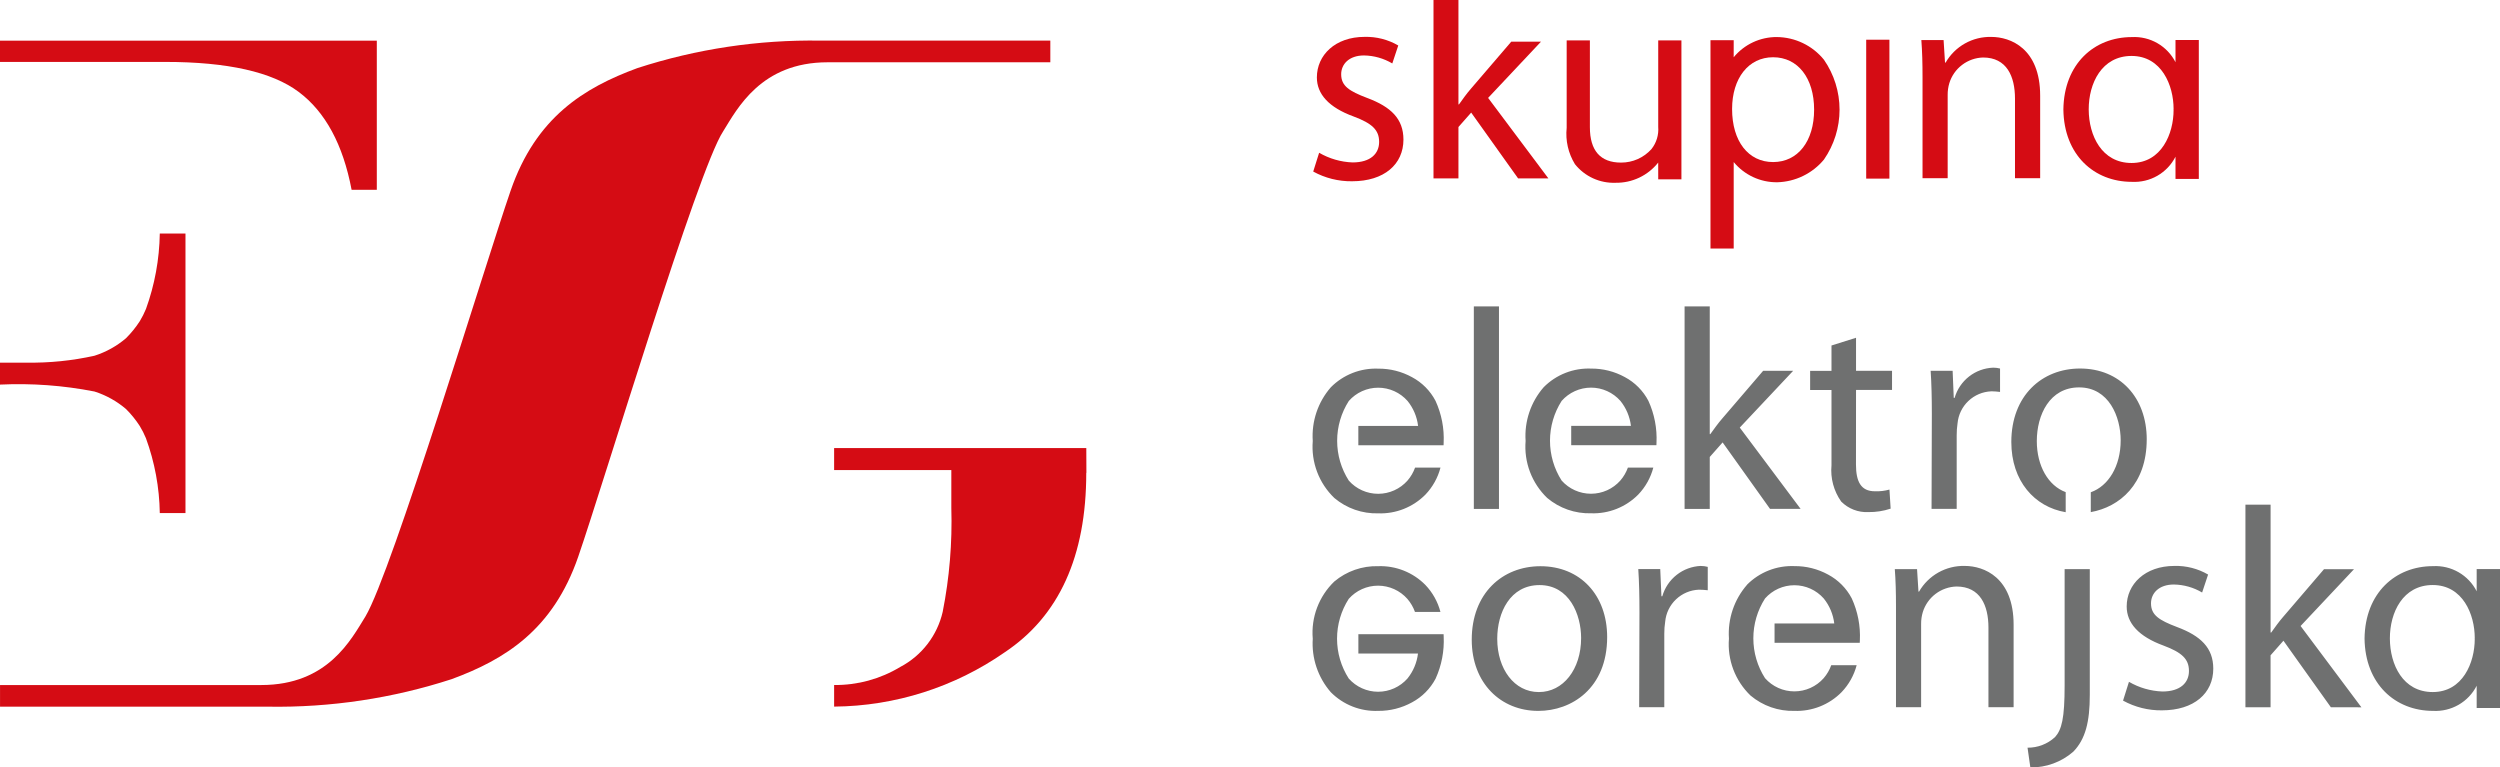
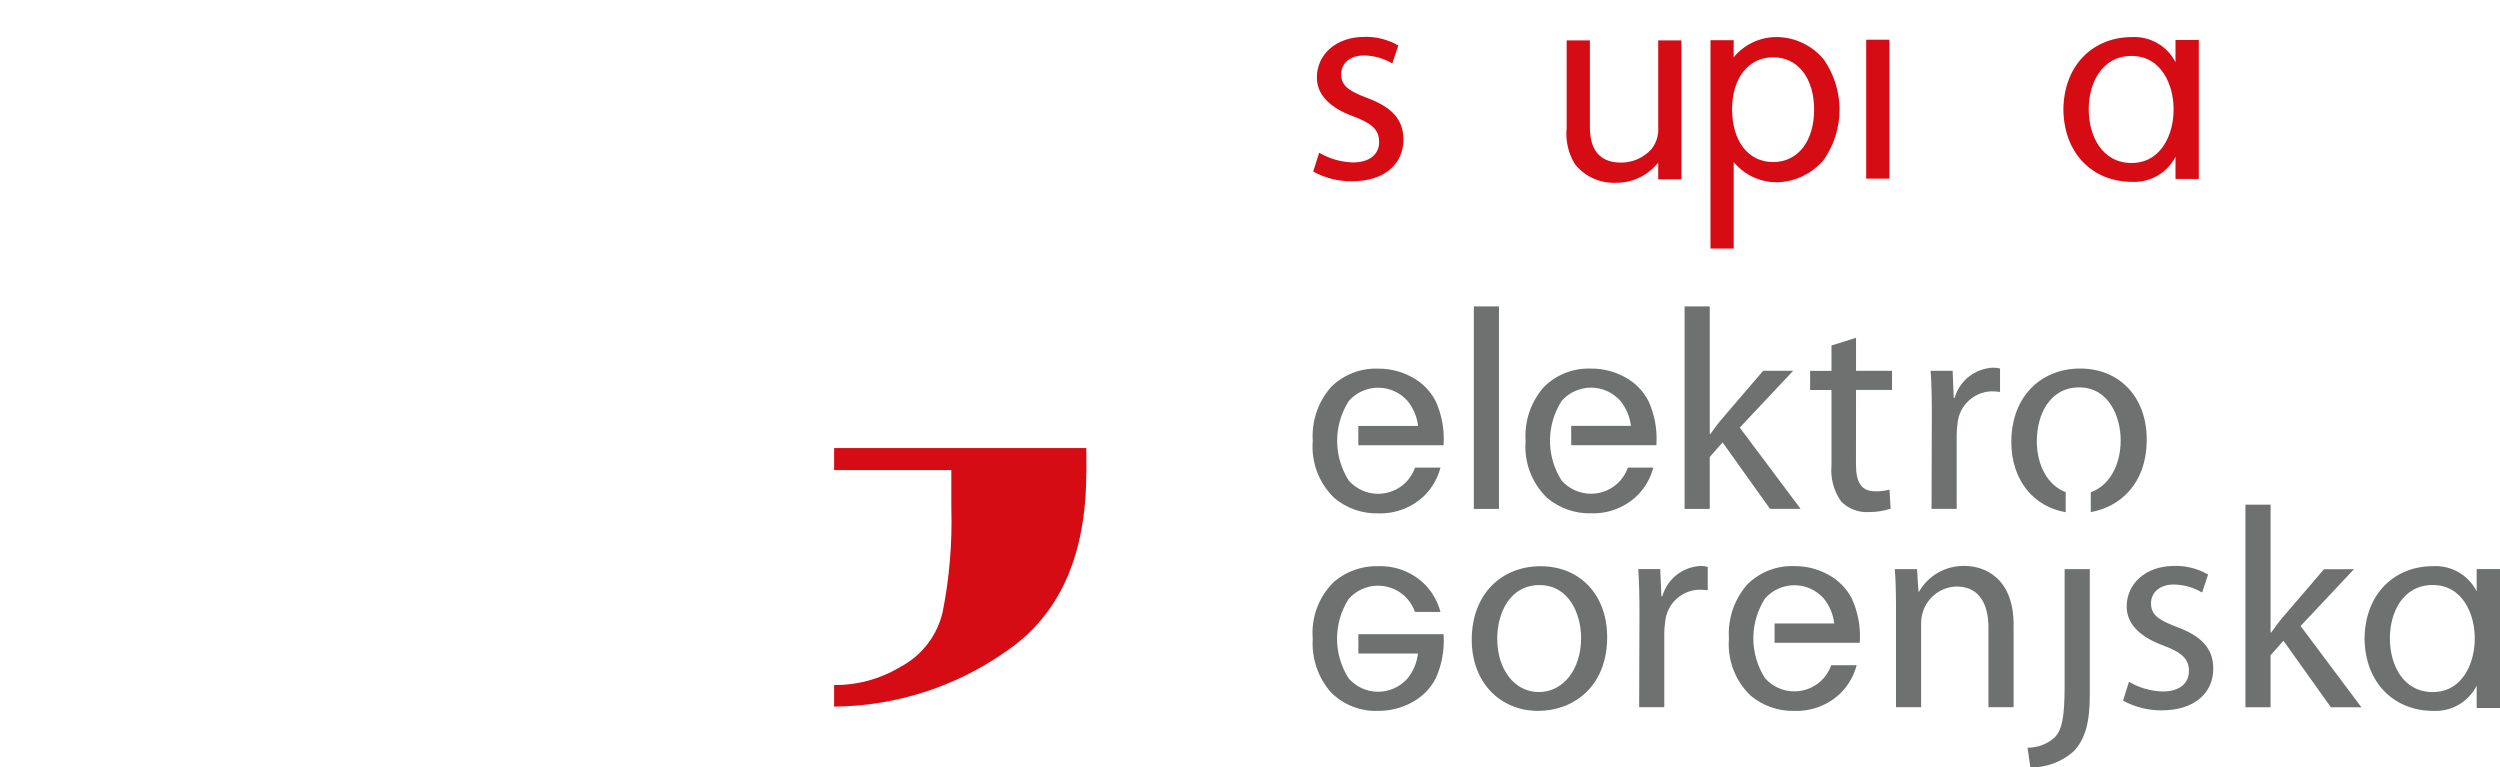
<svg xmlns="http://www.w3.org/2000/svg" width="329" height="101" viewBox="0 0 329 101" fill="none">
  <g clip-path="url(#clip0_2640_33950)">
-     <path d="M138.223 5.345H107.984C99.802 5.215 91.654 6.438 83.872 8.965C76.856 11.546 70.529 15.434 67.199 25.092C63.817 34.901 51.588 75.303 48.085 81.139C46.21 84.149 43.15 90.151 34.383 90.151H0.004V92.999H35.316C43.499 93.128 51.646 91.905 59.428 89.379C66.443 86.796 72.769 82.909 76.098 73.252C79.521 63.33 91.81 22.398 95.158 17.298C97.032 14.287 100.148 8.196 108.916 8.196H138.223V5.345Z" fill="#D50C14" />
    <path d="M142.957 58.962H109.77V61.857H125.195V66.843C125.33 71.429 124.95 76.015 124.059 80.516C123.706 82.057 123.024 83.504 122.058 84.756C121.093 86.009 119.868 87.038 118.467 87.774C115.846 89.358 112.834 90.18 109.771 90.148V92.99H109.787C117.814 92.92 125.633 90.429 132.219 85.843C139.374 81.078 142.952 73.205 142.952 62.225H142.971L142.957 58.962Z" fill="#D50C14" />
-     <path d="M19.209 40.66C18.98 41.217 18.708 41.756 18.395 42.271C17.872 43.08 17.264 43.831 16.581 44.511C15.367 45.547 13.957 46.33 12.436 46.814C9.494 47.468 6.485 47.773 3.472 47.723H0V50.613C4.167 50.415 8.342 50.721 12.436 51.524C13.957 52.008 15.367 52.791 16.581 53.827C17.264 54.507 17.872 55.258 18.395 56.067C18.708 56.582 18.98 57.12 19.209 57.677C20.362 60.832 20.977 64.158 21.029 67.517H24.409V30.732H21.029C20.976 34.121 20.361 37.477 19.209 40.664" fill="#D50C14" />
-     <path d="M49.588 5.353H0V8.149H21.752C29.945 8.149 35.797 9.465 39.309 12.096C42.82 14.727 45.141 19.022 46.272 24.98H49.588V5.353Z" fill="#D50C14" />
    <path d="M329 93.175V74.887H325.93V77.811C325.396 76.763 324.569 75.893 323.549 75.306C322.53 74.719 321.361 74.441 320.186 74.504C315.224 74.504 311.248 78.036 311.174 84.029C311.248 90.022 315.219 93.551 320.186 93.551C321.361 93.615 322.53 93.337 323.55 92.75C324.57 92.163 325.397 91.293 325.93 90.244V93.175H329ZM325.668 84.035C325.668 84.051 325.671 84.067 325.677 84.082C325.677 87.189 324.111 91.074 320.149 91.074C316.23 91.074 314.519 87.48 314.508 84.032C314.497 80.584 316.232 76.989 320.149 76.989C324.111 76.989 325.677 80.873 325.677 83.956C325.678 83.973 325.674 83.99 325.668 84.006M310.762 93.082L302.757 82.381L309.787 74.905H305.84L300.467 81.173C299.937 81.778 299.342 82.606 298.89 83.241H298.809V66.411H295.499V93.075H298.806V86.239L300.501 84.318L306.741 93.072L310.762 93.082ZM283.072 79.408C283.072 78.058 284.121 76.922 286.078 76.922C287.389 76.942 288.672 77.305 289.799 77.975L290.586 75.611C289.243 74.829 287.708 74.436 286.154 74.476C282.28 74.476 279.872 76.885 279.872 79.814C279.872 81.989 281.428 83.757 284.723 84.96C287.129 85.861 288.067 86.722 288.067 88.302C288.067 89.839 286.941 91.002 284.57 91.002C283.021 90.945 281.51 90.507 280.171 89.727L279.393 92.202C280.956 93.061 282.714 93.502 284.497 93.481C288.746 93.481 291.267 91.228 291.267 87.996C291.267 85.258 289.617 83.681 286.495 82.516C284.124 81.616 283.072 80.939 283.072 79.4M282.511 57.829C282.511 52.302 278.97 48.497 273.732 48.497C268.719 48.497 264.69 52.071 264.69 58.168C264.69 63.295 267.735 66.714 271.845 67.407V64.765C269.549 63.918 268.044 61.314 268.044 58.05C268.044 54.599 269.733 50.981 273.613 50.981C277.533 50.981 279.081 54.858 279.081 57.946C279.081 61.35 277.475 63.957 275.147 64.782V67.394C278.934 66.72 282.508 63.729 282.508 57.827M262.042 51.494C262.431 51.5 262.82 51.528 263.206 51.577V48.498C262.912 48.421 262.61 48.383 262.306 48.385C261.149 48.429 260.034 48.837 259.123 49.551C258.211 50.265 257.548 51.249 257.229 52.361H257.114L256.966 48.797H254.074C254.186 50.489 254.23 52.325 254.23 54.468L254.192 66.964H257.5V57.282C257.497 56.755 257.535 56.229 257.613 55.708C257.716 54.589 258.222 53.544 259.038 52.77C259.854 51.996 260.924 51.544 262.048 51.499M258.564 74.476C257.349 74.446 256.148 74.744 255.089 75.339C254.03 75.935 253.151 76.805 252.546 77.857H252.47L252.284 74.894H249.356C249.469 76.397 249.512 77.901 249.512 79.814V93.071H252.819V82.104C252.815 81.583 252.888 81.065 253.037 80.566C253.329 79.608 253.916 78.767 254.713 78.16C255.51 77.554 256.478 77.213 257.479 77.185C260.591 77.185 261.68 79.671 261.68 82.595V93.071H264.991V82.216C264.991 75.979 261.074 74.476 258.564 74.476ZM244.254 51.315H248.992V48.801H244.254V44.451L241.024 45.468V48.809H238.213V51.323H241.024V61.235C240.868 62.926 241.321 64.618 242.301 66.005C242.767 66.474 243.326 66.839 243.943 67.078C244.559 67.317 245.219 67.424 245.879 67.391C246.874 67.404 247.864 67.251 248.808 66.937L248.653 64.426C248.029 64.602 247.382 64.678 246.735 64.652C244.893 64.652 244.246 63.378 244.246 61.121L244.254 51.315ZM236.959 66.967L228.954 56.27L235.979 48.8H232.029L226.656 55.066C226.129 55.668 225.53 56.499 225.077 57.13H225.004V40.322H221.691V66.973H225.004V60.136L226.697 58.222L232.933 66.965L236.959 66.967ZM223.834 74.476C222.676 74.524 221.562 74.935 220.651 75.651C219.74 76.367 219.078 77.352 218.76 78.465H218.643L218.488 74.891H215.598C215.71 76.583 215.753 78.421 215.753 80.562L215.714 93.068H219.021V83.386C219.018 82.859 219.057 82.332 219.138 81.812C219.241 80.692 219.747 79.648 220.563 78.874C221.379 78.1 222.449 77.648 223.573 77.603C223.963 77.607 224.353 77.632 224.74 77.677V74.601C224.445 74.521 224.141 74.48 223.836 74.481M217.984 58.603C217.984 58.497 217.995 58.393 217.995 58.283C218.087 56.381 217.723 54.486 216.931 52.754C216.235 51.423 215.154 50.332 213.827 49.625C212.469 48.879 210.942 48.494 209.392 48.506C208.238 48.459 207.087 48.652 206.012 49.074C204.937 49.496 203.962 50.138 203.149 50.958C201.45 52.907 200.594 55.449 200.769 58.028C200.656 59.41 200.852 60.801 201.343 62.099C201.835 63.396 202.609 64.568 203.61 65.53C205.224 66.889 207.282 67.609 209.392 67.549C210.54 67.589 211.683 67.39 212.75 66.966C213.817 66.542 214.784 65.902 215.591 65.087C216.545 64.09 217.229 62.866 217.578 61.532H214.233C214.01 62.154 213.674 62.731 213.242 63.233C212.759 63.78 212.164 64.218 211.498 64.519C210.832 64.819 210.11 64.975 209.38 64.976C208.649 64.977 207.926 64.823 207.26 64.524C206.593 64.225 205.997 63.788 205.512 63.242C204.511 61.677 203.979 59.859 203.979 58.002C203.979 56.144 204.511 54.326 205.512 52.76C205.996 52.211 206.59 51.771 207.257 51.47C207.924 51.168 208.648 51.012 209.38 51.012C210.112 51.012 210.835 51.168 211.502 51.47C212.169 51.771 212.764 52.211 213.247 52.76C214.009 53.704 214.489 54.843 214.631 56.047H206.771V58.592H217.985L217.984 58.603ZM193.957 66.973H197.265V40.322H193.957V66.973ZM193.681 84.175C193.681 89.935 197.528 93.552 202.42 93.552H202.459C206.794 93.552 211.502 90.609 211.502 83.836C211.502 78.311 207.959 74.514 202.723 74.514C197.711 74.514 193.681 78.087 193.681 84.183M197.036 84.066C197.036 80.615 198.728 76.997 202.607 76.997C206.527 76.997 208.075 80.881 208.075 83.962C208.075 88.105 205.698 91.074 202.533 91.074H202.496C199.295 91.074 197.036 88.061 197.036 84.066ZM189.973 58.611C189.973 58.505 189.984 58.401 189.984 58.29C190.077 56.389 189.712 54.493 188.92 52.762C188.226 51.43 187.144 50.339 185.817 49.633C184.459 48.887 182.932 48.502 181.382 48.514C180.228 48.467 179.076 48.66 178.001 49.082C176.926 49.505 175.95 50.146 175.138 50.966C173.439 52.915 172.584 55.457 172.759 58.036C172.646 59.418 172.842 60.809 173.333 62.106C173.824 63.404 174.599 64.576 175.6 65.537C177.213 66.897 179.271 67.616 181.382 67.557C182.529 67.596 183.672 67.398 184.739 66.974C185.806 66.55 186.774 65.91 187.581 65.095C188.535 64.098 189.219 62.874 189.567 61.539H186.223C185.999 62.163 185.663 62.739 185.23 63.241C184.747 63.788 184.153 64.226 183.487 64.527C182.822 64.827 182.1 64.983 181.369 64.984C180.639 64.985 179.916 64.831 179.25 64.532C178.584 64.233 177.988 63.796 177.504 63.25C176.501 61.685 175.969 59.867 175.969 58.009C175.969 56.152 176.501 54.333 177.504 52.768C177.987 52.219 178.581 51.779 179.248 51.478C179.914 51.177 180.638 51.021 181.369 51.021C182.101 51.021 182.824 51.177 183.491 51.478C184.157 51.779 184.752 52.219 185.235 52.768C185.998 53.711 186.478 54.85 186.62 56.054H178.757V58.6H189.972L189.973 58.611ZM172.761 84.029C172.585 86.606 173.439 89.148 175.136 91.097C175.949 91.917 176.924 92.559 177.998 92.981C179.073 93.404 180.225 93.598 181.379 93.551C182.93 93.564 184.458 93.178 185.817 92.432C187.144 91.725 188.228 90.635 188.928 89.304C189.717 87.57 190.08 85.672 189.989 83.77C189.989 83.662 189.989 83.561 189.977 83.459H178.762V86.005H186.606C186.463 87.209 185.983 88.348 185.223 89.292C184.739 89.839 184.144 90.278 183.478 90.578C182.812 90.879 182.089 91.034 181.358 91.034C180.627 91.034 179.905 90.879 179.239 90.578C178.572 90.278 177.978 89.839 177.494 89.292C176.489 87.728 175.955 85.909 175.955 84.051C175.955 82.193 176.489 80.374 177.494 78.81C177.978 78.264 178.573 77.826 179.238 77.527C179.904 77.228 180.626 77.073 181.356 77.074C182.086 77.075 182.808 77.231 183.473 77.531C184.139 77.832 184.732 78.27 185.215 78.818C185.648 79.322 185.985 79.901 186.209 80.527H189.561C189.212 79.191 188.527 77.967 187.572 76.97C186.765 76.154 185.798 75.515 184.731 75.091C183.664 74.668 182.521 74.469 181.374 74.509C179.264 74.451 177.206 75.17 175.592 76.529C174.592 77.491 173.819 78.664 173.329 79.961C172.838 81.258 172.643 82.648 172.756 84.031M229.909 76.958C228.211 78.908 227.355 81.451 227.529 84.031C227.416 85.413 227.613 86.803 228.103 88.1C228.594 89.398 229.367 90.57 230.367 91.532C231.981 92.892 234.04 93.611 236.15 93.552C237.298 93.593 238.441 93.395 239.508 92.971C240.574 92.548 241.542 91.907 242.348 91.091C243.303 90.095 243.988 88.872 244.337 87.538H240.993C240.769 88.163 240.431 88.743 239.997 89.247C239.514 89.793 238.92 90.231 238.254 90.531C237.589 90.831 236.867 90.985 236.137 90.985C235.407 90.985 234.685 90.831 234.02 90.531C233.354 90.231 232.76 89.793 232.277 89.247C231.273 87.682 230.74 85.862 230.74 84.004C230.74 82.145 231.273 80.325 232.277 78.76C232.76 78.212 233.355 77.773 234.021 77.472C234.687 77.172 235.41 77.016 236.141 77.016C236.872 77.016 237.595 77.172 238.261 77.472C238.927 77.773 239.522 78.212 240.005 78.76C240.766 79.704 241.246 80.844 241.388 82.048H233.531V84.595H244.743C244.743 84.489 244.759 84.383 244.759 84.272C244.85 82.37 244.483 80.474 243.689 78.743C242.991 77.414 241.91 76.325 240.585 75.617C239.226 74.872 237.698 74.487 236.147 74.5C234.993 74.452 233.843 74.646 232.768 75.068C231.694 75.49 230.719 76.131 229.906 76.95M270.431 97.011C269.448 97.913 268.159 98.409 266.824 98.397L267.194 100.993C269.266 101.022 271.275 100.286 272.838 98.928C274.453 97.274 275.016 94.985 275.016 91.452V74.9H271.704V90.187C271.704 94.537 271.334 96.006 270.427 97.023" fill="#6F7070" />
-     <path d="M262.059 4.859C260.844 4.828 259.644 5.126 258.585 5.721C257.526 6.317 256.648 7.187 256.043 8.24H255.964L255.777 5.277H252.85C252.963 6.779 253.005 8.282 253.005 10.196V23.451H256.313V12.486C256.308 11.966 256.382 11.447 256.53 10.948C256.823 9.991 257.409 9.149 258.207 8.543C259.004 7.936 259.971 7.595 260.973 7.567C264.084 7.567 265.173 10.044 265.173 12.977V23.451H268.485V12.598C268.485 6.361 264.57 4.859 262.059 4.859Z" fill="#D50C14" />
    <path d="M176.498 9.783C176.498 8.432 177.546 7.297 179.503 7.297C180.815 7.317 182.099 7.68 183.226 8.35L184.011 5.987C182.668 5.205 181.134 4.812 179.58 4.852C175.706 4.852 173.3 7.259 173.3 10.188C173.3 12.364 174.846 14.132 178.148 15.334C180.556 16.236 181.494 17.096 181.494 18.677C181.494 20.213 180.368 21.377 177.997 21.377C176.449 21.319 174.938 20.882 173.598 20.103L172.82 22.577C174.383 23.436 176.142 23.877 177.926 23.855C182.174 23.855 184.693 21.604 184.693 18.372C184.693 15.633 183.044 14.056 179.922 12.892C177.549 11.991 176.499 11.313 176.499 9.775" fill="#D50C14" />
    <path d="M286.044 14.48C286.044 17.562 284.477 21.449 280.514 21.449C276.595 21.449 274.885 17.855 274.875 14.407C274.864 10.959 276.595 7.362 280.514 7.362C284.477 7.362 286.044 11.246 286.044 14.331C286.038 14.356 286.035 14.381 286.033 14.407C286.033 14.433 286.044 14.453 286.044 14.48ZM286.296 5.264V8.187C285.761 7.14 284.934 6.27 283.914 5.683C282.895 5.096 281.726 4.817 280.551 4.88C275.59 4.88 271.614 8.412 271.541 14.407C271.614 20.398 275.586 23.93 280.551 23.93C281.726 23.993 282.895 23.715 283.915 23.128C284.934 22.541 285.762 21.671 286.296 20.623V23.546H289.364V5.264H286.296Z" fill="#D50C14" />
    <path d="M218.219 21.394C217.552 22.237 216.701 22.915 215.729 23.376C214.758 23.837 213.694 24.069 212.618 24.053C211.596 24.093 210.578 23.893 209.648 23.467C208.717 23.042 207.9 22.404 207.262 21.604C206.383 20.174 206 18.494 206.174 16.824V5.317H209.229V16.744C209.229 19.82 210.609 21.397 213.325 21.397C214.083 21.401 214.833 21.244 215.526 20.936C216.218 20.628 216.837 20.176 217.341 19.61C217.991 18.786 218.305 17.747 218.222 16.701V5.318H221.275V23.596H218.222L218.219 21.394Z" fill="#D50C14" />
    <path d="M227.943 14.349C227.943 18.586 230.076 21.327 233.34 21.327C236.603 21.327 238.738 18.586 238.738 14.431C238.738 10.277 236.603 7.534 233.34 7.534C230.119 7.534 227.943 10.278 227.943 14.349ZM228.153 7.534C228.843 6.696 229.712 6.022 230.696 5.562C231.681 5.102 232.755 4.867 233.842 4.876C235.031 4.888 236.203 5.162 237.273 5.679C238.344 6.196 239.287 6.942 240.035 7.865C241.37 9.795 242.085 12.085 242.085 14.43C242.085 16.775 241.37 19.065 240.035 20.995C239.283 21.903 238.345 22.64 237.285 23.155C236.224 23.671 235.065 23.955 233.886 23.986C232.792 23.999 231.709 23.767 230.718 23.306C229.726 22.846 228.85 22.169 228.155 21.326V32.709H225.1V5.291H228.155L228.153 7.534Z" fill="#D50C14" />
    <path d="M248.647 5.226H245.592V23.506H248.647V5.226Z" fill="#D50C14" />
-     <path d="M198.884 5.482L193.561 11.688C193.038 12.286 192.446 13.109 192.005 13.736H191.931V0H188.648V23.48H191.931V16.714L193.608 14.817L199.784 23.48H203.769L195.835 12.884L202.794 5.485L198.884 5.482Z" fill="#D50C14" />
  </g>
  <defs>
    <clipPath id="clip0_2640_33950">
      <rect width="329" height="101" fill="white" />
    </clipPath>
  </defs>
</svg>